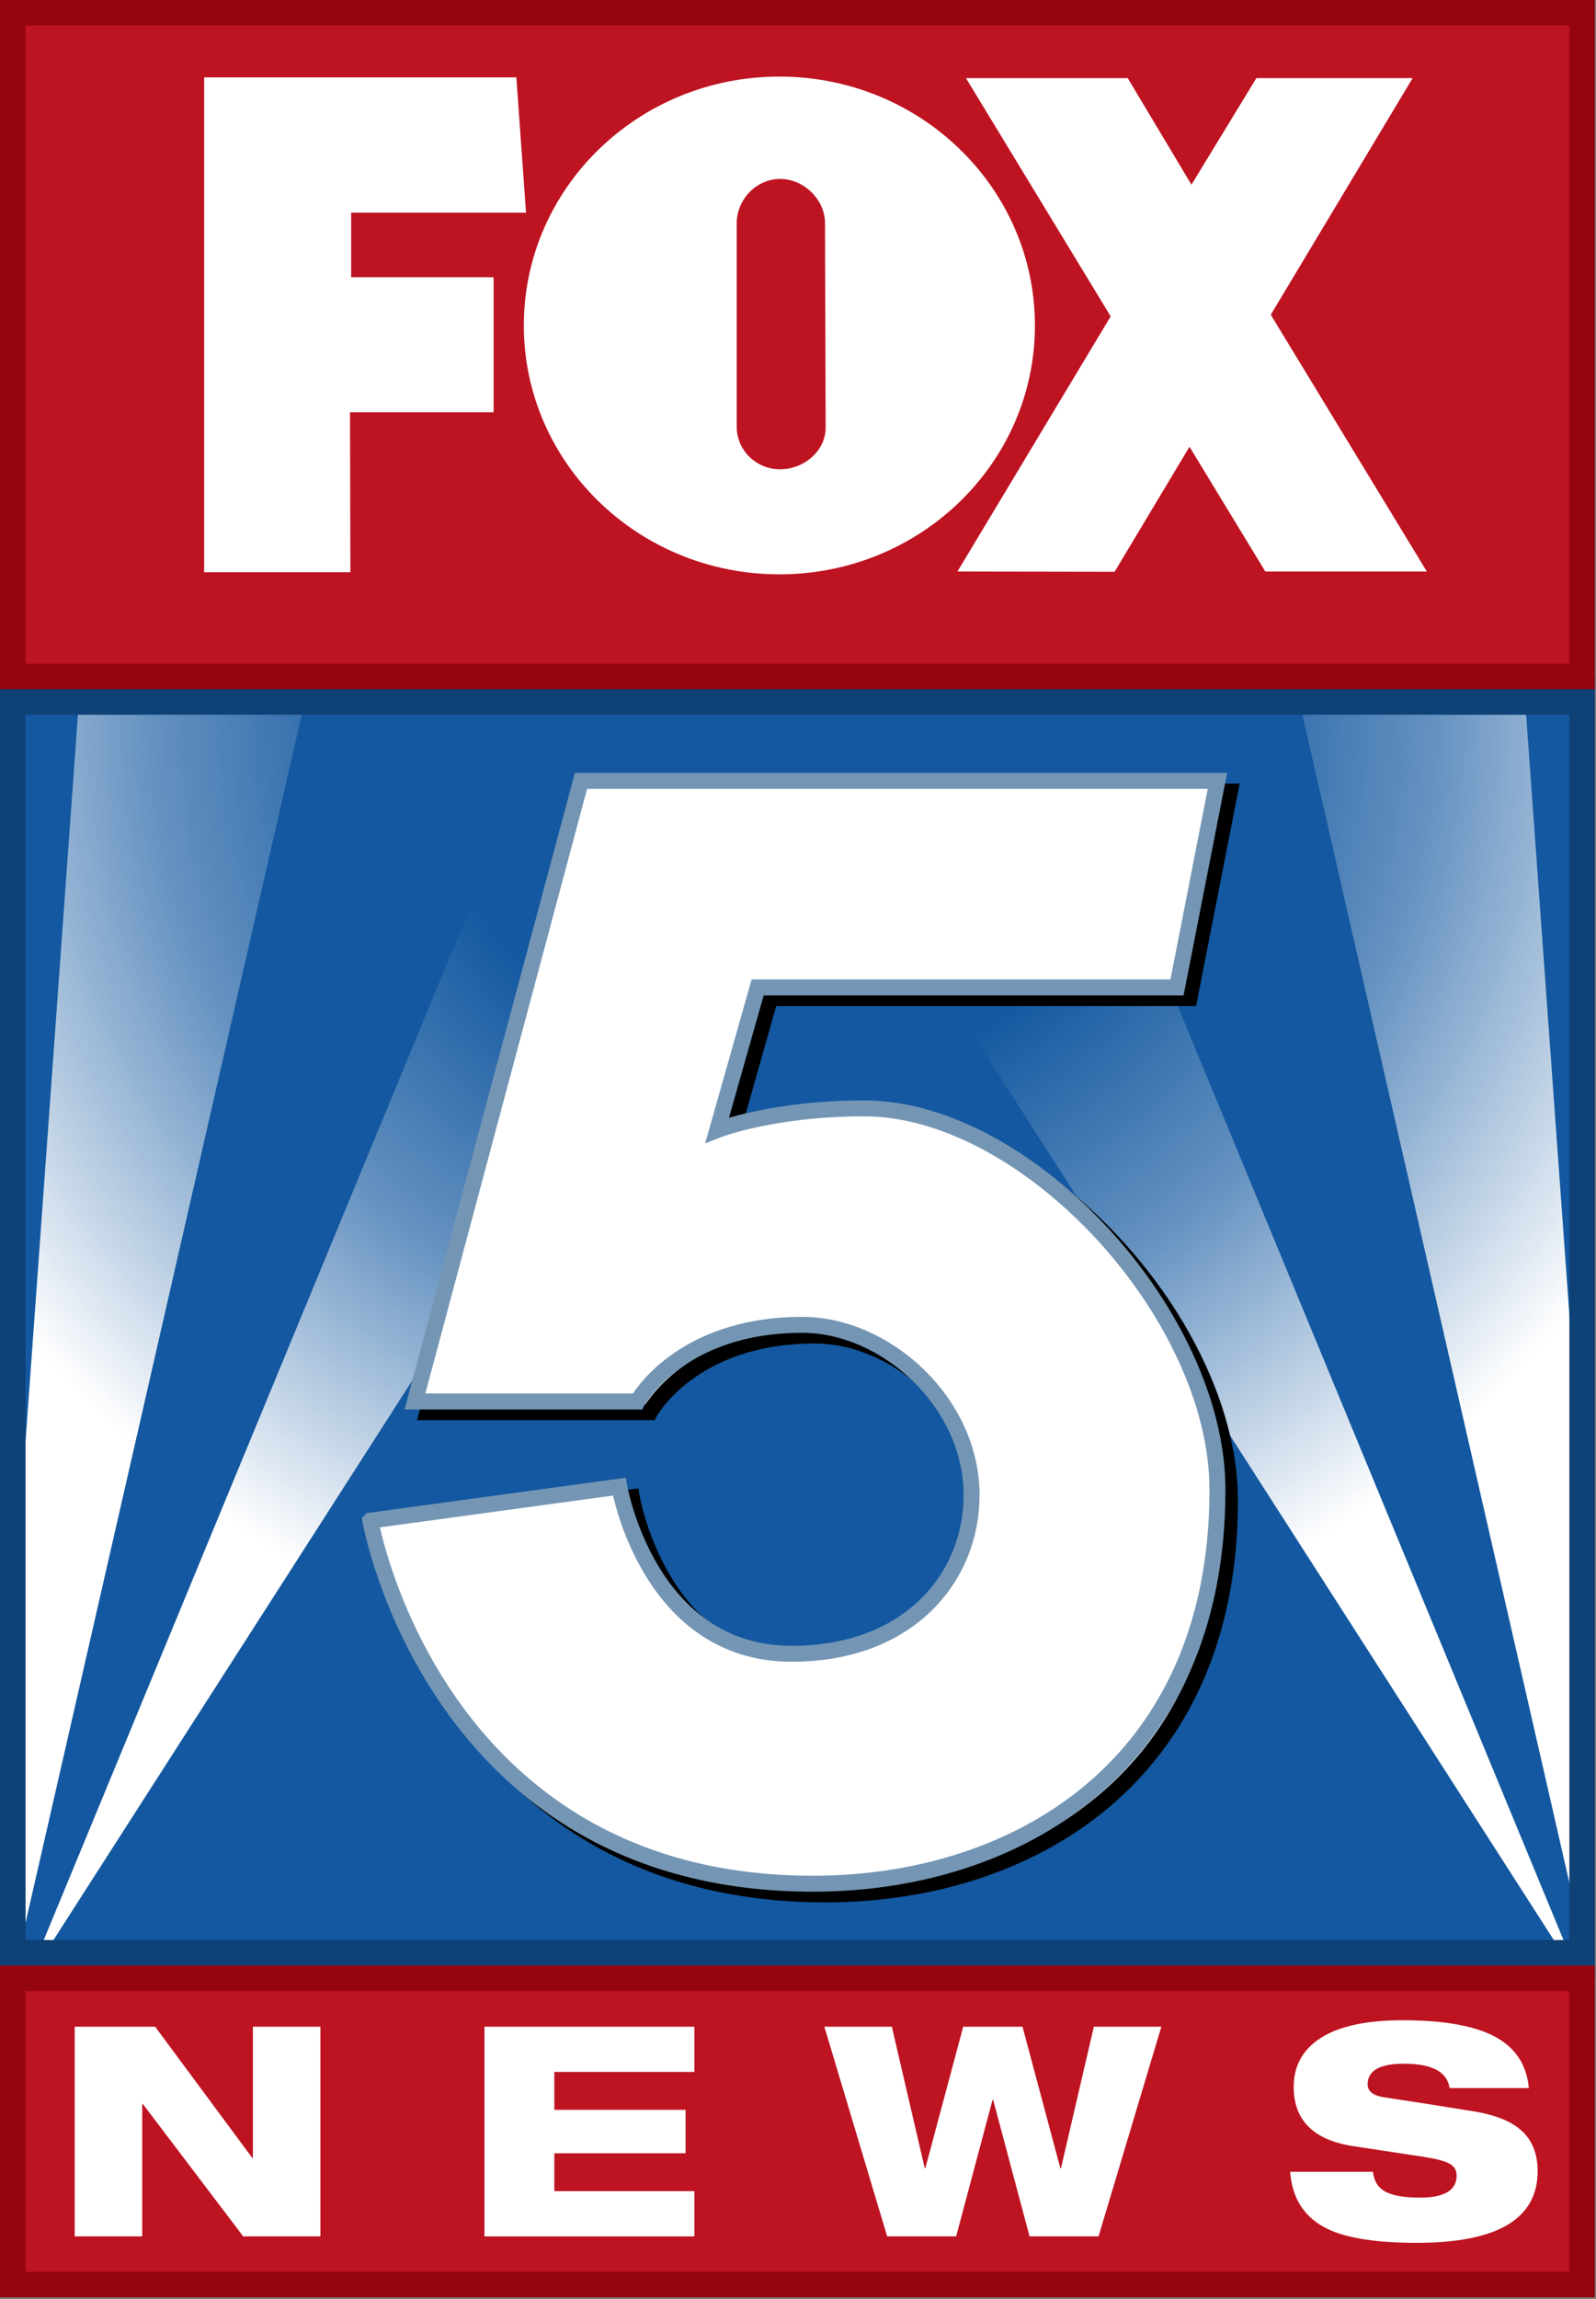
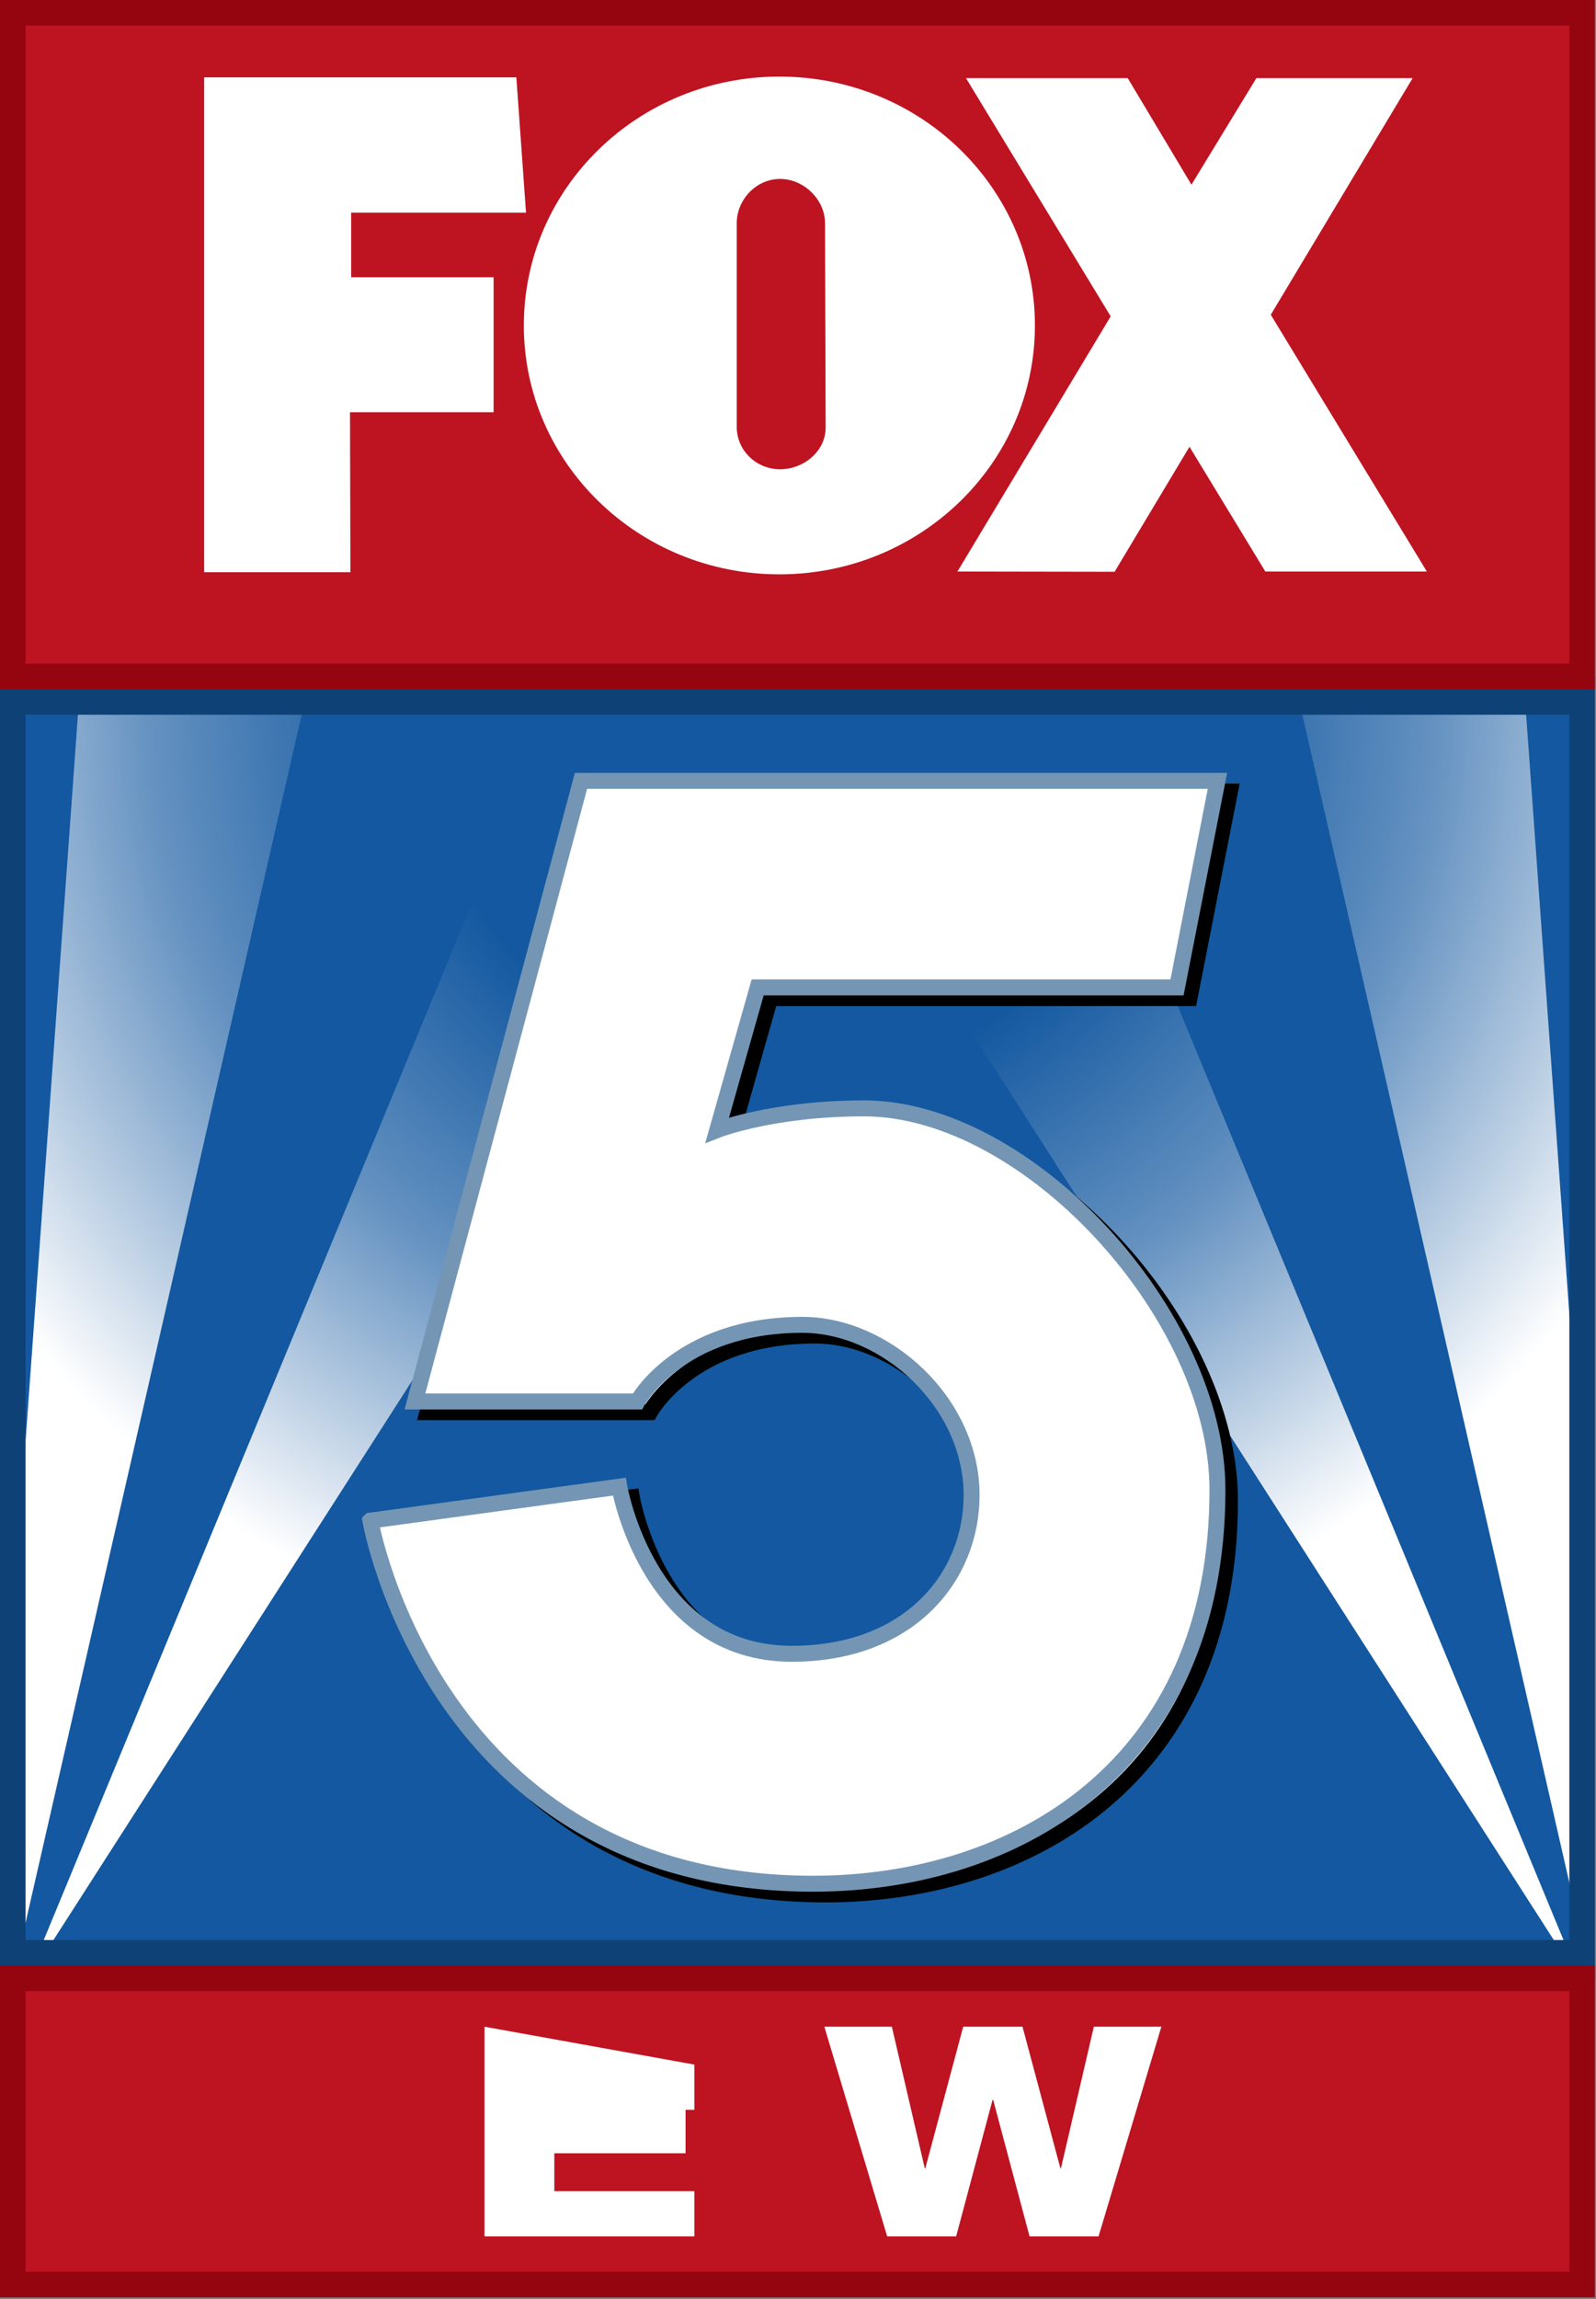
<svg xmlns="http://www.w3.org/2000/svg" xmlns:ns1="http://www.inkscape.org/namespaces/inkscape" xmlns:ns2="http://sodipodi.sourceforge.net/DTD/sodipodi-0.dtd" xmlns:xlink="http://www.w3.org/1999/xlink" width="523.367" height="753.649" viewBox="0 0 523.367 753.649" version="1.1" id="svg1243" ns1:version="0.92.3 (2405546, 2018-03-11)" ns2:docname="WTTG Fox 5 News 2006.svg">
  <rect x="0" y="0" width="523.367" height="753.649" fill="#808080" stroke="none" />
  <defs id="defs1237">
    <linearGradient id="linearGradient3008">
      <stop id="stop3010" style="stop-color:#ffffff;stop-opacity:0" offset="0" />
      <stop id="stop3012" style="stop-color:#ffffff;stop-opacity:0" offset="0.373" />
      <stop id="stop3014" style="stop-color:#ffffff;stop-opacity:0.343" offset="0.65" />
      <stop id="stop3016" style="stop-color:#ffffff;stop-opacity:1" offset="1" />
    </linearGradient>
    <linearGradient id="linearGradient4334">
      <stop offset="0" style="stop-color:#ffffff;stop-opacity:0" id="stop4336" />
      <stop offset="0.425" style="stop-color:#ffffff;stop-opacity:0" id="stop4364" />
      <stop offset="0.745" style="stop-color:#ffffff;stop-opacity:0.343" id="stop4362" />
      <stop offset="1" style="stop-color:#ffffff;stop-opacity:1" id="stop4338" />
    </linearGradient>
    <linearGradient id="linearGradient4046">
      <stop offset="0" style="stop-color:#ffffff;stop-opacity:1" id="stop4048" />
      <stop offset="1" style="stop-color:#ffffff;stop-opacity:0" id="stop4050" />
    </linearGradient>
    <linearGradient gradientTransform="matrix(0.076,0,0,0.076,-0.192,0.218)" gradientUnits="userSpaceOnUse" xlink:href="#linearGradient4046" id="linearGradient4052" y2="708.273" x2="1665.807" y1="2040.709" x1="1665.807" />
    <radialGradient gradientTransform="matrix(-0.936,0.943,-0.942,-0.936,163.867,33.028)" gradientUnits="userSpaceOnUse" xlink:href="#linearGradient4334" id="radialGradient4332" fy="43.517" fx="63.007" r="61.809" cy="43.517" cx="63.007" />
    <radialGradient gradientTransform="matrix(-0.892,0.884,-0.878,-0.886,-72.461,-173.637)" gradientUnits="userSpaceOnUse" xlink:href="#linearGradient3008" id="radialGradient4374" fy="-206.44" fx="52.254" r="61.809" cy="-206.44" cx="52.254" />
    <radialGradient r="61.809" fy="-206.44" fx="52.254" cy="-206.44" cx="52.254" gradientTransform="matrix(-0.892,0.884,-0.878,-0.886,-72.461,-173.637)" gradientUnits="userSpaceOnUse" id="radialGradient3137" xlink:href="#linearGradient3008" ns1:collect="always" />
  </defs>
  <ns2:namedview id="base" pagecolor="#ffffff" bordercolor="#666666" borderopacity="1.0" ns1:pageopacity="0.0" ns1:pageshadow="2" ns1:zoom="0.45254834" ns1:cx="171.13575" ns1:cy="455.72987" ns1:document-units="px" ns1:current-layer="layer1" showgrid="false" ns1:window-width="1600" ns1:window-height="837" ns1:window-x="-8" ns1:window-y="-8" ns1:window-maximized="1" units="px" fit-margin-top="0" fit-margin-left="0" fit-margin-right="0" fit-margin-bottom="0" />
  <g ns1:label="Layer 1" ns1:groupmode="layer" id="layer1" transform="translate(-45.098,-282.736)">
    <g id="g3109" transform="matrix(0.523,0,0,0.523,45.098,282.736)">
      <g id="g3159" transform="scale(8)">
        <path style="fill:#be1321;fill-opacity:1;fill-rule:nonzero;stroke:none" id="rect4356" d="M 1,1 H 124 V 179 H 1 Z" ns1:connector-curvature="0" />
        <path style="fill:#1358a0;fill-opacity:1;fill-rule:nonzero;stroke:none" id="rect4055" d="m 1,55 h 123 v 98 H 1 Z" ns1:connector-curvature="0" />
        <path style="fill:url(#radialGradient3137);fill-opacity:1;stroke:none" id="path3268" d="M 6.25,54.031 1.062,125.969 1.25,153.938 24.094,54.031 Z m 37.656,0 -40.812,98.781 0.594,-0.031 59.281,-92.406 59.312,92.406 0.594,0.031 -40.812,-98.781 z m 57.719,0 22.844,99.906 0.188,-27.969 -5.188,-71.938 z" ns1:connector-curvature="0" />
        <path style="fill:#ffffff;fill-rule:nonzero;stroke:none" id="path14921" d="M 61.086,6 C 50.023,6 41.056,14.732 41.056,25.501 41.056,36.27 50.023,45 61.086,45 72.143,45 81.113,36.27 81.113,25.501 81.113,14.732 72.149,6 61.086,6 Z M 16,6.062 V 44.836 H 27.463 L 27.432,32.301 H 38.687 V 21.723 H 27.524 V 16.664 H 41.227 L 40.47,6.062 H 16 Z m 59.709,0.06 11.342,18.666 -12.011,19.99 12.316,0.021 5.871,-9.794 5.944,9.774 h 12.659 L 99.598,24.661 110.716,6.122 H 98.468 L 93.381,14.47 88.387,6.122 H 75.709 Z m -14.566,7.898 c 1.876,0 3.518,1.634 3.518,3.465 l 0.049,16.016 c 0,1.83 -1.69,3.266 -3.571,3.266 -1.876,0 -3.396,-1.487 -3.396,-3.312 V 17.485 c 0,-1.83 1.514,-3.465 3.396,-3.465 z" ns1:connector-curvature="0" />
        <path style="fill:#0e4176;fill-opacity:1;fill-rule:nonzero;stroke:none" id="rect4351" d="M 0,53 V 155 H 125 V 53 Z m 2,3 h 121 v 96 H 2 Z" ns1:connector-curvature="0" />
        <path style="fill:#94050f;fill-opacity:1;fill-rule:nonzero;stroke:none" id="rect4340" d="M 0,0 V 54 H 125 V 0 Z M 2,2 H 123 V 52 H 2 Z" ns1:connector-curvature="0" />
        <path style="fill:#94050f;fill-opacity:1;fill-rule:nonzero;stroke:none" id="path4358" d="m 0,154 v 26 h 125 v -26 z m 2,2 h 121 v 22 H 2 Z" ns1:connector-curvature="0" />
      </g>
      <path ns2:nodetypes="ccssscccccccsssc" ns1:connector-curvature="0" id="path3043" d="m 240.075,959.833 156.077,-21.304 c 0,0 17.918,104.756 108.109,104.756 73.901,0 112.781,-48.215 112.781,-99.418 0,-58.167 -53.791,-106.758 -106.107,-106.758 -77.406,0 -103.438,48.041 -103.438,48.041 H 268.022 L 372.127,496.151 H 771.198 L 745.839,625.595 H 482.906 l -25.359,89.41 c 0,0 34.43,-13.574 92.093,-13.574 102.685,0 221.557,129.525 221.557,239.1 0,173.413 -126.37,246.878 -253.59,246.878 -237.804,0 -277.533,-227.575 -277.533,-227.575 z" style="fill:#ffffff;fill-opacity:1;stroke:#000000;stroke-width:10;stroke-opacity:1" />
      <path style="fill:#ffffff;fill-opacity:1;stroke:#7496b4;stroke-width:10;stroke-opacity:1" d="m 232.227,953.134 156.077,-21.304 c 0,0 17.918,104.756 108.109,104.756 73.901,0 112.781,-48.215 112.781,-99.418 0,-58.167 -53.791,-106.758 -106.107,-106.758 -77.406,0 -103.438,48.041 -103.438,48.041 H 260.174 L 364.28,489.452 H 763.35 L 737.991,618.896 H 475.058 l -25.359,89.41 c 0,0 34.43,-13.574 92.093,-13.574 102.685,0 221.557,129.525 221.557,239.1 0,173.413 -126.37,246.878 -253.59,246.878 -237.804,0 -277.533,-227.575 -277.533,-227.575 z" id="path3041" ns1:connector-curvature="0" ns2:nodetypes="ccssscccccccsssc" />
      <g id="g3049" transform="matrix(2.197,0,0,2.155,-157.723,1216.939)" style="fill:#ffffff">
        <g style="font-style:normal;font-weight:bold;font-size:90px;font-family:Helvetica;text-align:start;text-anchor:start;fill:#ffffff" id="text3051">
          <g id="g3080" style="fill:#ffffff" />
          <g id="g3076" style="fill:#ffffff" />
        </g>
        <g style="font-style:normal;font-weight:bold;font-size:90px;font-family:Helvetica;text-align:start;text-anchor:start;fill:#ffffff" id="text3053" />
      </g>
      <g id="g3090" transform="matrix(0.407,0,0,0.407,922.463,1405.746)" style="fill:#be1321;fill-opacity:1">
        <g style="font-style:normal;font-weight:normal;font-size:90px;font-family:Helvetica;text-align:start;text-anchor:start;fill:#be1321;fill-opacity:1" id="text3092" />
        <g style="font-style:normal;font-weight:normal;font-size:90px;font-family:Helvetica;text-align:start;text-anchor:start;fill:#be1321;fill-opacity:1" id="text3094" />
      </g>
    </g>
-     <path style="font-style:normal;font-variant:normal;font-weight:800;font-stretch:normal;font-size:medium;line-height:125%;font-family:'HelveticaNeue LT 63 MdEx';-inkscape-font-specification:'HelveticaNeue LT 63 MdEx Ultra-Bold';letter-spacing:27.32px;word-spacing:0px;fill:#ffffff;fill-opacity:1;stroke:none;stroke-width:6.564px;stroke-linecap:butt;stroke-linejoin:miter;stroke-opacity:1" d="m 69.595,947.121 v 68.737 h 22.142 v -43.419 h 0.191 l 32.924,43.419 h 25.318 v -68.737 h -22.14 v 43.033 h -0.194 L 95.973,947.121 Z" id="path1163" ns1:connector-curvature="0" />
-     <path style="font-style:normal;font-variant:normal;font-weight:800;font-stretch:normal;font-size:medium;line-height:125%;font-family:'HelveticaNeue LT 63 MdEx';-inkscape-font-specification:'HelveticaNeue LT 63 MdEx Ultra-Bold';letter-spacing:27.32px;word-spacing:0px;fill:#ffffff;fill-opacity:1;stroke:none;stroke-width:6.564px;stroke-linecap:butt;stroke-linejoin:miter;stroke-opacity:1" d="m 203.965,947.121 v 68.737 h 68.831 v -14.825 h -45.92 v -12.419 h 43.033 v -14.248 h -43.033 v -12.419 h 45.92 v -14.825 z" id="path1165" ns1:connector-curvature="0" />
+     <path style="font-style:normal;font-variant:normal;font-weight:800;font-stretch:normal;font-size:medium;line-height:125%;font-family:'HelveticaNeue LT 63 MdEx';-inkscape-font-specification:'HelveticaNeue LT 63 MdEx Ultra-Bold';letter-spacing:27.32px;word-spacing:0px;fill:#ffffff;fill-opacity:1;stroke:none;stroke-width:6.564px;stroke-linecap:butt;stroke-linejoin:miter;stroke-opacity:1" d="m 203.965,947.121 v 68.737 h 68.831 v -14.825 h -45.92 v -12.419 h 43.033 v -14.248 h -43.033 h 45.92 v -14.825 z" id="path1165" ns1:connector-curvature="0" />
    <path style="font-style:normal;font-variant:normal;font-weight:800;font-stretch:normal;font-size:medium;line-height:125%;font-family:'HelveticaNeue LT 63 MdEx';-inkscape-font-specification:'HelveticaNeue LT 63 MdEx Ultra-Bold';letter-spacing:27.32px;word-spacing:0px;fill:#ffffff;fill-opacity:1;stroke:none;stroke-width:6.564px;stroke-linecap:butt;stroke-linejoin:miter;stroke-opacity:1" d="m 315.42,947.121 20.602,68.737 h 22.623 l 11.936,-44.765 h 0.194 l 11.936,44.765 h 22.625 l 20.599,-68.737 h -22.14 l -10.784,46.403 h -0.192 l -12.419,-46.403 h -19.447 l -12.419,46.403 h -0.192 L 337.559,947.121 Z" id="path1167" ns1:connector-curvature="0" />
-     <path style="font-style:normal;font-variant:normal;font-weight:800;font-stretch:normal;font-size:medium;line-height:125%;font-family:'HelveticaNeue LT 63 MdEx';-inkscape-font-specification:'HelveticaNeue LT 63 MdEx Ultra-Bold';letter-spacing:27.32px;word-spacing:0px;fill:#ffffff;fill-opacity:1;stroke:none;stroke-width:6.564px;stroke-linecap:butt;stroke-linejoin:miter;stroke-opacity:1" d="m 505.044,945.003 c -13.478,0 -23.202,2.502 -29.171,7.508 -4.364,3.658 -6.545,8.441 -6.545,14.345 0,10.975 6.546,17.455 19.639,19.444 l 22.911,3.467 c 4.107,0.642 6.931,1.381 8.472,2.215 1.604,0.834 2.407,2.15 2.407,3.947 0,4.813 -4.011,7.22 -12.033,7.22 -5.584,0 -9.561,-0.772 -11.936,-2.312 -1.99,-1.284 -3.146,-3.336 -3.467,-6.159 h -27.147 c 0.642,8.921 4.812,15.209 12.513,18.867 6.354,2.952 16.015,4.43 28.979,4.43 26.442,0 39.663,-7.832 39.663,-23.491 0,-5.776 -1.829,-10.267 -5.488,-13.476 -3.273,-2.888 -8.281,-4.91 -15.02,-6.065 -12.258,-1.99 -22.301,-3.564 -30.131,-4.719 -3.402,-0.578 -5.102,-1.99 -5.102,-4.236 0,-4.493 3.978,-6.737 11.936,-6.737 9.178,0 14.152,2.662 14.923,7.989 h 25.992 c -0.706,-7.894 -4.653,-13.638 -11.841,-17.232 -6.739,-3.337 -16.589,-5.005 -29.554,-5.005 z" id="path1169" ns1:connector-curvature="0" />
  </g>
</svg>